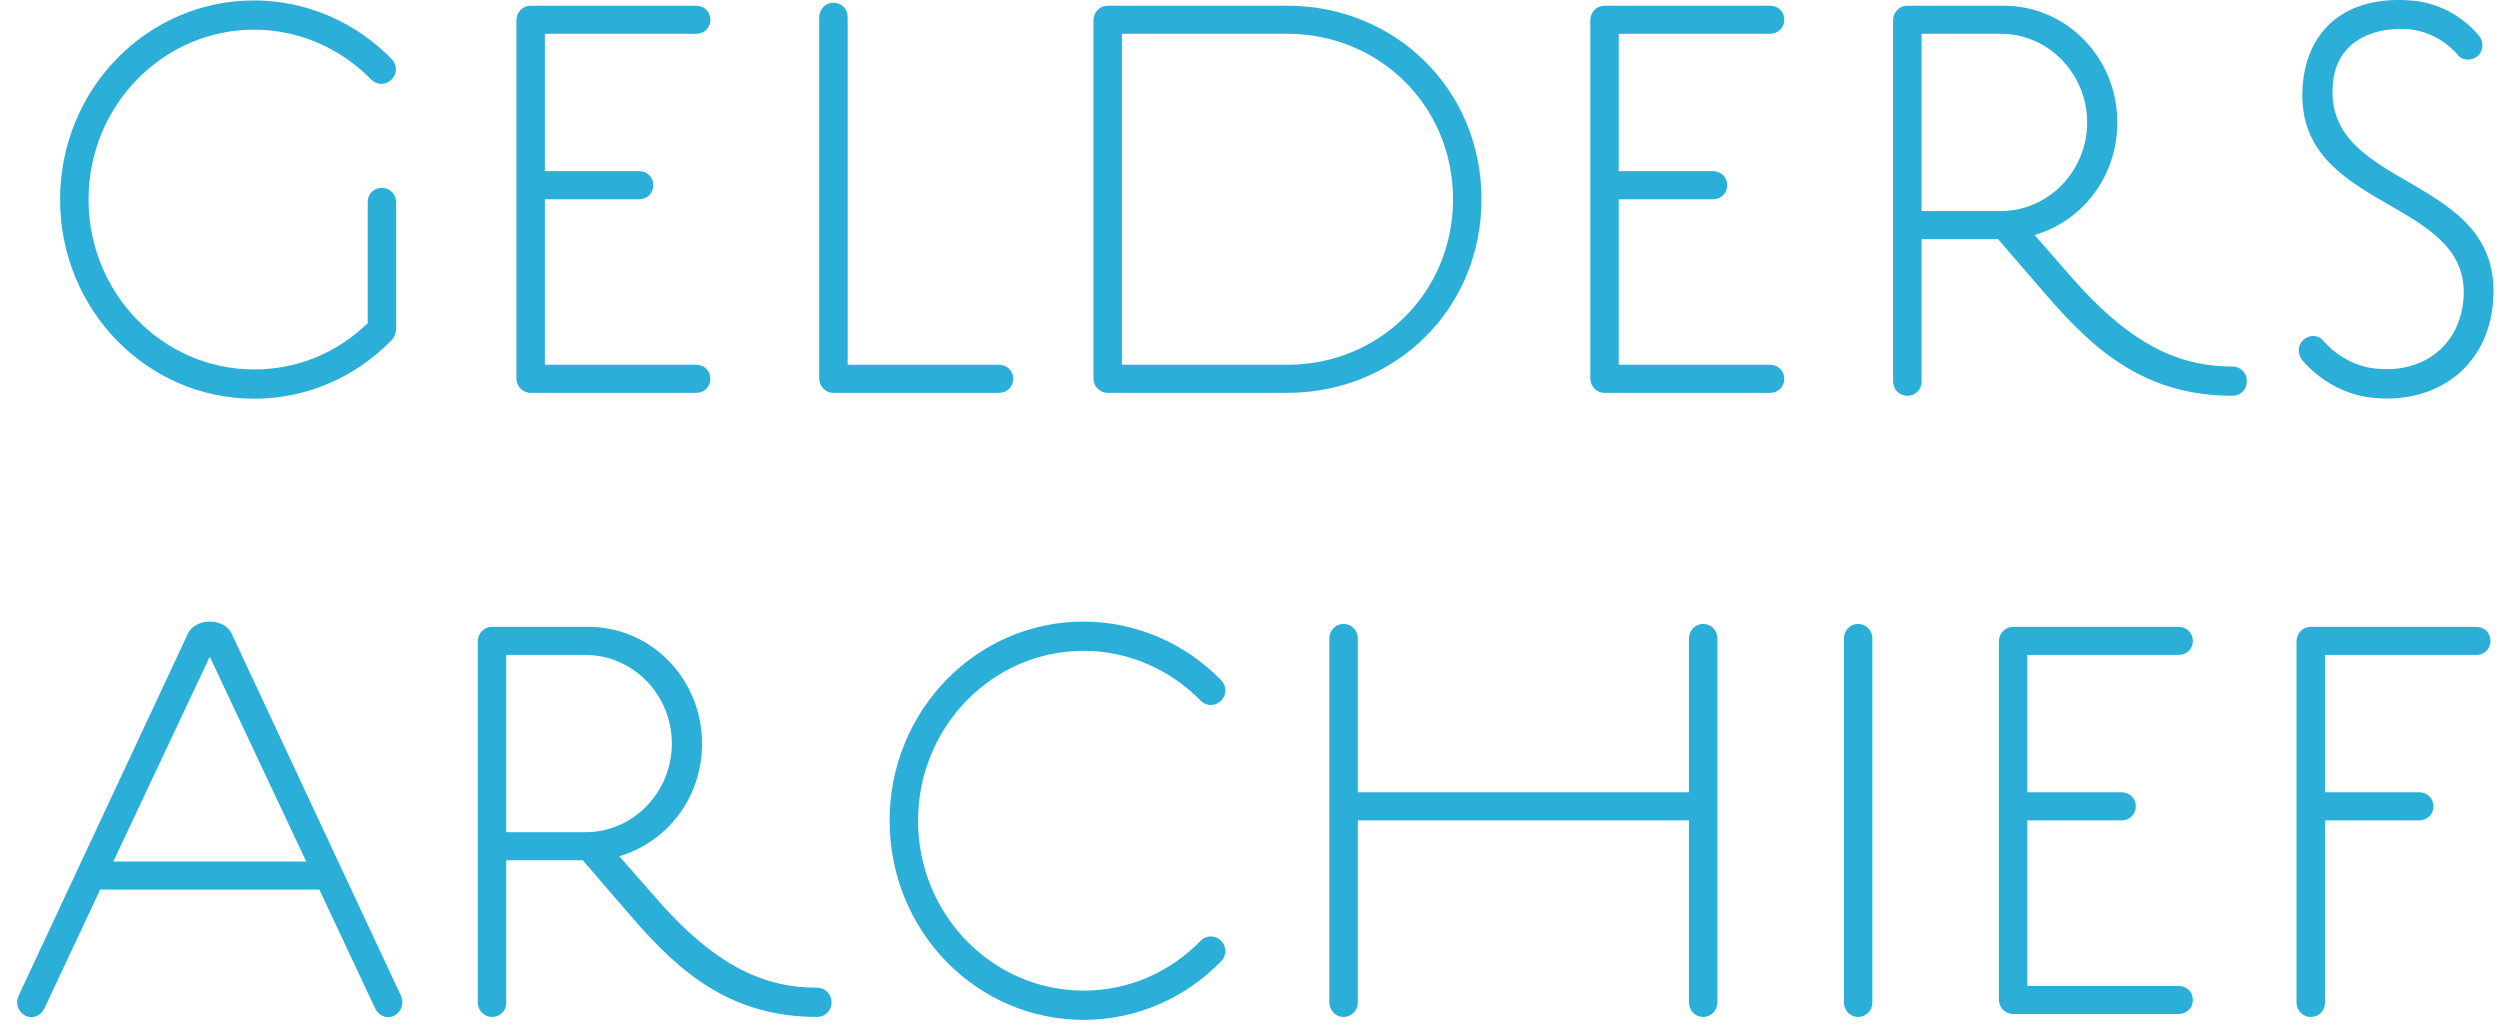
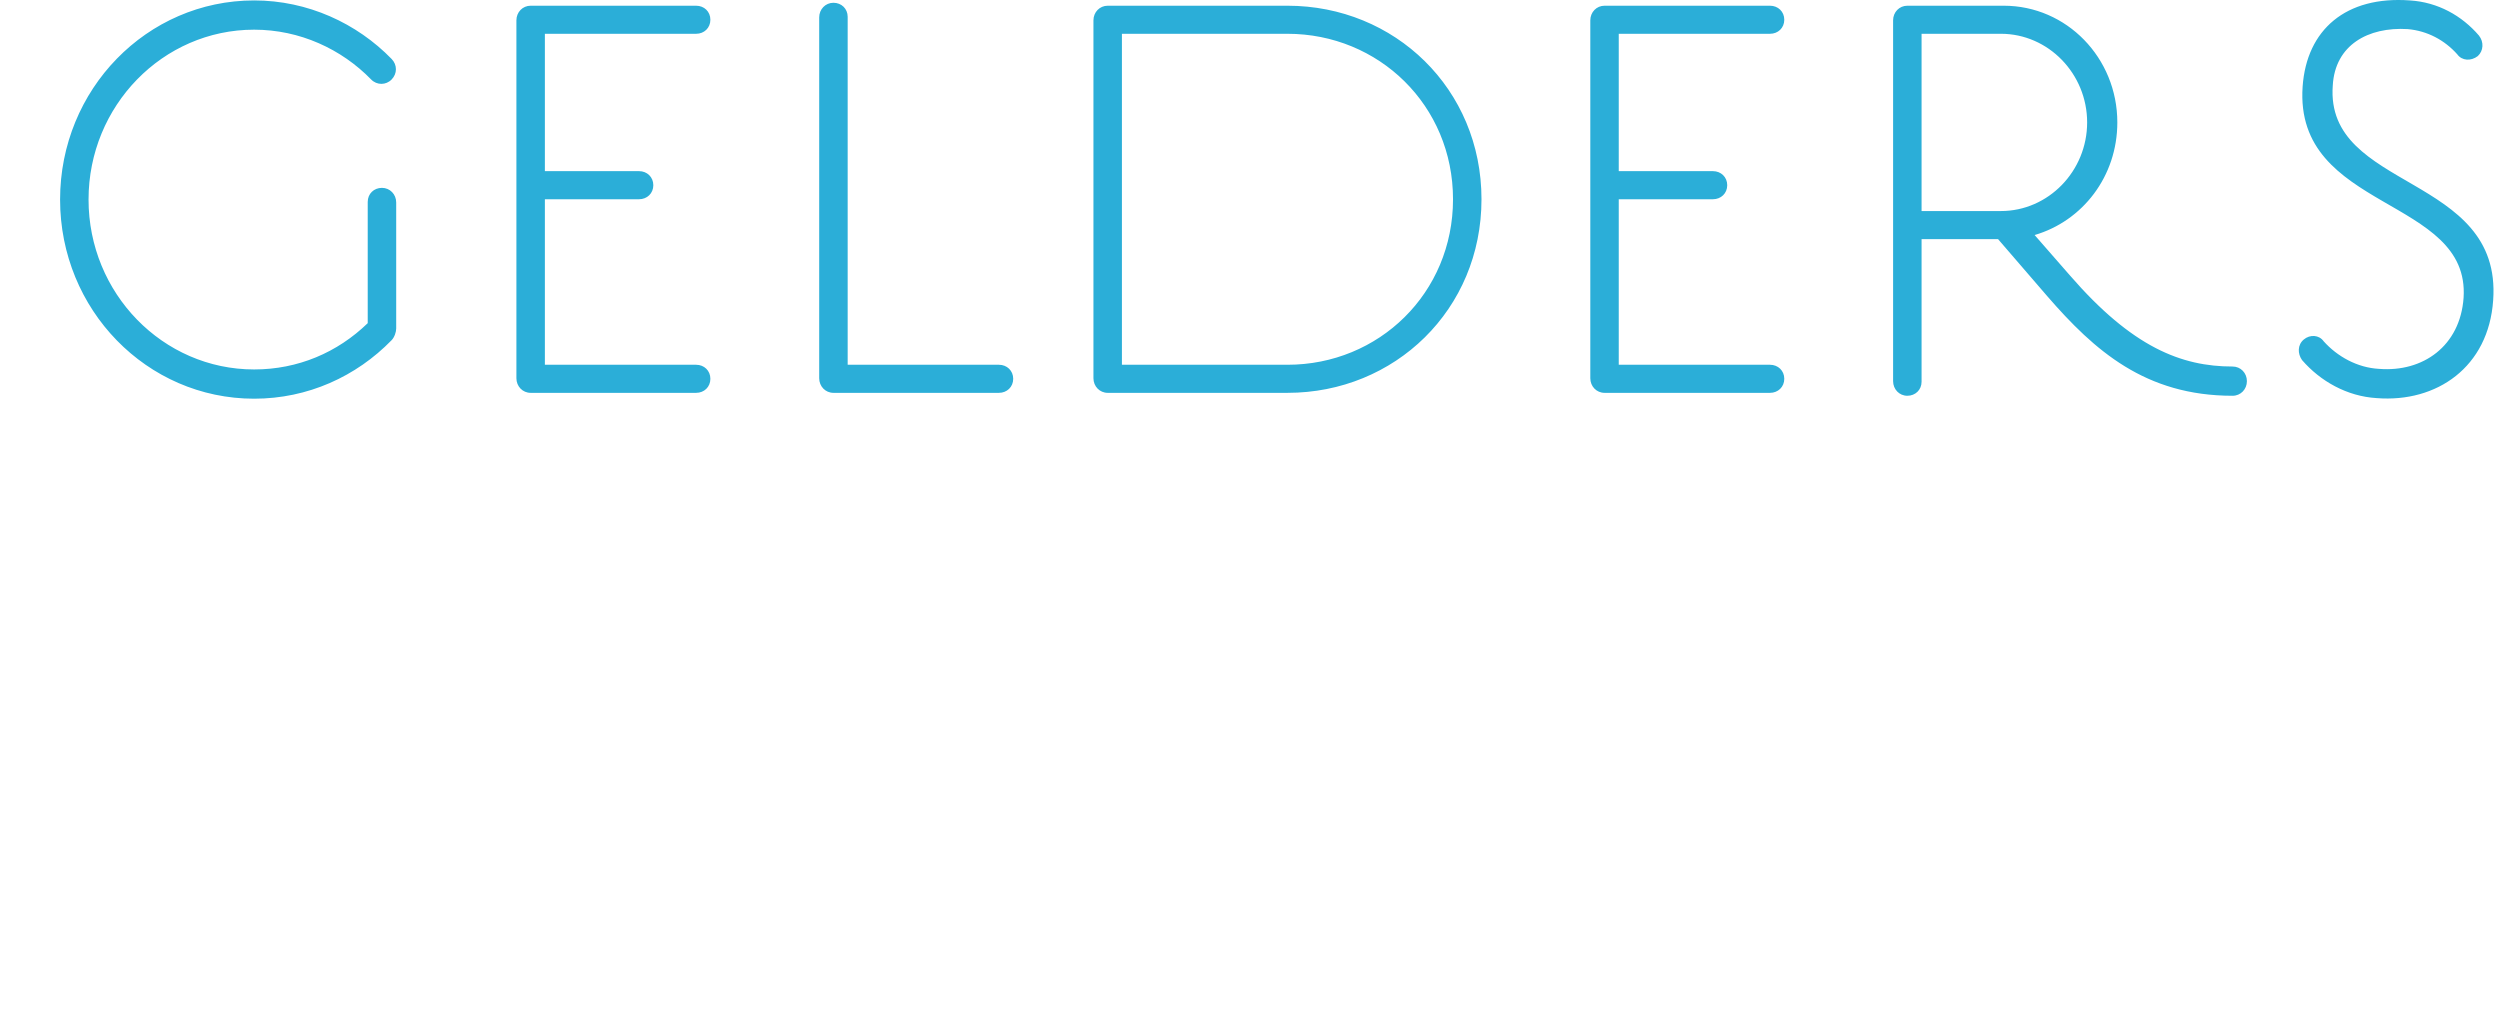
<svg xmlns="http://www.w3.org/2000/svg" width="146" height="60" viewBox="0 0 146 60" fill="none">
-   <path fill-rule="evenodd" clip-rule="evenodd" d="M1.484 59.32C1.917 59.526 2.384 59.32 2.584 58.909L5.851 51.954H18.651L21.917 58.909C22.117 59.32 22.584 59.526 23.017 59.32C23.45 59.08 23.617 58.6 23.417 58.156L13.55 37.052C13.251 36.402 12.585 36.3 12.251 36.3C11.918 36.3 11.251 36.402 10.951 37.052L1.084 58.156C0.884 58.6 1.051 59.08 1.484 59.32ZM17.884 50.314H6.617L12.251 38.352L17.884 50.314ZM40.999 43.425C40.999 39.654 38.035 36.608 34.367 36.608H28.734C28.268 36.608 27.903 36.985 27.903 37.463V58.535C27.903 59.013 28.268 59.389 28.734 59.389C29.199 59.389 29.565 59.047 29.565 58.569V50.24H34.033L36.902 53.566C39.668 56.754 42.631 59.389 47.732 59.389C48.199 59.389 48.565 59.013 48.565 58.535C48.565 58.056 48.199 57.681 47.732 57.681C44.731 57.681 41.865 56.548 38.236 52.366L36.167 50.002C38.969 49.182 40.999 46.578 40.999 43.425ZM29.565 48.601V38.249H34.2C36.969 38.249 39.236 40.579 39.236 43.425C39.236 46.269 36.969 48.601 34.2 48.601H29.565ZM70.114 54.943C68.347 56.757 65.947 57.852 63.281 57.852C57.948 57.852 53.614 53.404 53.614 47.931C53.614 42.457 57.948 38.009 63.281 38.009C65.947 38.009 68.38 39.138 70.114 40.918C70.448 41.259 70.981 41.259 71.314 40.918C71.648 40.575 71.648 40.062 71.314 39.72C69.281 37.633 66.413 36.3 63.281 36.3C57.015 36.3 51.953 41.499 51.953 47.931C51.953 54.362 57.015 59.56 63.281 59.56C66.413 59.56 69.247 58.262 71.314 56.141C71.648 55.799 71.648 55.286 71.314 54.943C70.981 54.602 70.448 54.602 70.114 54.943ZM98.635 58.532C98.635 59.012 99 59.389 99.466 59.389C99.931 59.389 100.297 59.012 100.297 58.532V37.293C100.297 36.813 99.931 36.438 99.466 36.438C99 36.438 98.635 36.813 98.635 37.293V46.27H79.297V37.293C79.297 36.813 78.932 36.438 78.466 36.438C78.001 36.438 77.634 36.813 77.634 37.293V58.532C77.634 59.012 78.001 59.389 78.466 59.389C78.932 59.389 79.297 59.012 79.297 58.532V47.911H98.635V58.532ZM109.346 37.293C109.346 36.813 108.981 36.438 108.515 36.438C108.05 36.438 107.684 36.813 107.684 37.293V58.533C107.684 59.012 108.05 59.389 108.515 59.389C108.981 59.389 109.346 59.012 109.346 58.533V37.293ZM118.396 57.578V47.911H123.896C124.363 47.911 124.73 47.569 124.73 47.09C124.73 46.612 124.363 46.27 123.896 46.27H118.396V38.249H127.229C127.696 38.249 128.062 37.907 128.062 37.429C128.062 36.951 127.696 36.608 127.229 36.608H117.565C117.099 36.608 116.734 36.985 116.734 37.463V58.363C116.734 58.842 117.099 59.217 117.565 59.217H127.229C127.696 59.217 128.062 58.876 128.062 58.398C128.062 57.919 127.696 57.578 127.229 57.578H118.396ZM135.78 47.911H141.279C141.746 47.911 142.113 47.569 142.113 47.09C142.113 46.612 141.746 46.27 141.279 46.27H135.78V38.249H144.612C145.079 38.249 145.445 37.907 145.445 37.429C145.445 36.951 145.079 36.608 144.612 36.608H134.948C134.482 36.608 134.117 36.985 134.117 37.463V58.532C134.117 59.012 134.482 59.389 134.948 59.389C135.413 59.389 135.78 59.046 135.78 58.566V47.911Z" fill="#2BAED8" />
  <path fill-rule="evenodd" clip-rule="evenodd" d="M21.475 18.873C19.708 20.584 17.408 21.576 14.841 21.576C9.505 21.576 5.171 17.128 5.171 11.655C5.171 6.181 9.505 1.733 14.841 1.733C17.508 1.733 19.942 2.863 21.675 4.642C22.007 4.983 22.539 4.983 22.871 4.642C23.205 4.299 23.205 3.787 22.871 3.444C20.842 1.358 17.974 0.025 14.841 0.025C8.572 0.025 3.509 5.223 3.509 11.655C3.509 18.086 8.572 23.284 14.841 23.284C17.974 23.284 20.808 21.986 22.871 19.866C23.038 19.694 23.138 19.387 23.138 19.182V11.826C23.138 11.346 22.773 10.971 22.306 10.971C21.84 10.971 21.475 11.312 21.475 11.792V18.873ZM31.821 21.302V11.636H37.32C37.787 11.636 38.154 11.294 38.154 10.816C38.154 10.338 37.787 9.995 37.32 9.995H31.821V1.973H40.654C41.121 1.973 41.486 1.632 41.486 1.153C41.486 0.675 41.121 0.334 40.654 0.334H30.989C30.523 0.334 30.158 0.709 30.158 1.188V22.088C30.158 22.566 30.523 22.942 30.989 22.942H40.654C41.121 22.942 41.486 22.6 41.486 22.122C41.486 21.644 41.121 21.302 40.654 21.302H31.821ZM49.504 0.983C49.504 0.505 49.138 0.162 48.673 0.162C48.206 0.162 47.841 0.539 47.841 1.018V22.088C47.841 22.566 48.206 22.942 48.673 22.942H58.337C58.804 22.942 59.171 22.6 59.171 22.122C59.171 21.644 58.804 21.302 58.337 21.302H49.504V0.983ZM65.52 1.973H75.188C80.522 1.973 84.856 6.154 84.856 11.637C84.856 17.121 80.522 21.302 75.188 21.302H65.52V1.973ZM75.188 22.942C81.456 22.942 86.519 18.081 86.519 11.637C86.519 5.194 81.456 0.334 75.188 0.334H64.689C64.224 0.334 63.857 0.709 63.857 1.188V22.088C63.857 22.566 64.224 22.942 64.689 22.942H75.188ZM94.535 21.302V11.636H100.036C100.503 11.636 100.87 11.294 100.87 10.816C100.87 10.338 100.503 9.995 100.036 9.995H94.535V1.973H103.369C103.835 1.973 104.202 1.632 104.202 1.153C104.202 0.675 103.835 0.334 103.369 0.334H93.704C93.239 0.334 92.874 0.709 92.874 1.188V22.088C92.874 22.566 93.239 22.942 93.704 22.942H103.369C103.835 22.942 104.202 22.6 104.202 22.122C104.202 21.644 103.835 21.302 103.369 21.302H94.535ZM123.652 7.149C123.652 3.378 120.689 0.334 117.02 0.334H111.387C110.922 0.334 110.557 0.709 110.557 1.188V22.259C110.557 22.737 110.922 23.113 111.387 23.113C111.853 23.113 112.22 22.772 112.22 22.293V13.966H116.687L119.555 17.291C122.321 20.48 125.286 23.113 130.385 23.113C130.852 23.113 131.219 22.737 131.219 22.259C131.219 21.781 130.852 21.405 130.385 21.405C127.385 21.405 124.519 20.273 120.889 16.091L118.822 13.726C121.622 12.906 123.652 10.303 123.652 7.149ZM112.22 12.325V1.973H116.854C119.622 1.973 121.889 4.305 121.889 7.149C121.889 9.995 119.622 12.325 116.854 12.325H112.22ZM134.439 21.028C135.503 22.259 137.069 23.149 138.803 23.25C142.305 23.524 145.336 21.439 145.601 17.533C146.134 10.129 135.769 11.157 136.234 4.989C136.368 2.624 138.303 1.563 140.604 1.699C141.771 1.802 142.771 2.35 143.505 3.172C143.773 3.549 144.305 3.584 144.704 3.275C145.036 2.967 145.069 2.453 144.77 2.076C143.773 0.913 142.371 0.127 140.738 0.025C137.002 -0.249 134.705 1.733 134.473 5.057C133.972 12.357 144.272 11.467 143.873 17.396C143.673 20.206 141.504 21.746 138.936 21.542C137.669 21.474 136.502 20.823 135.702 19.931C135.437 19.555 134.905 19.52 134.539 19.829C134.172 20.137 134.172 20.651 134.439 21.028Z" fill="#2BAED8" />
</svg>